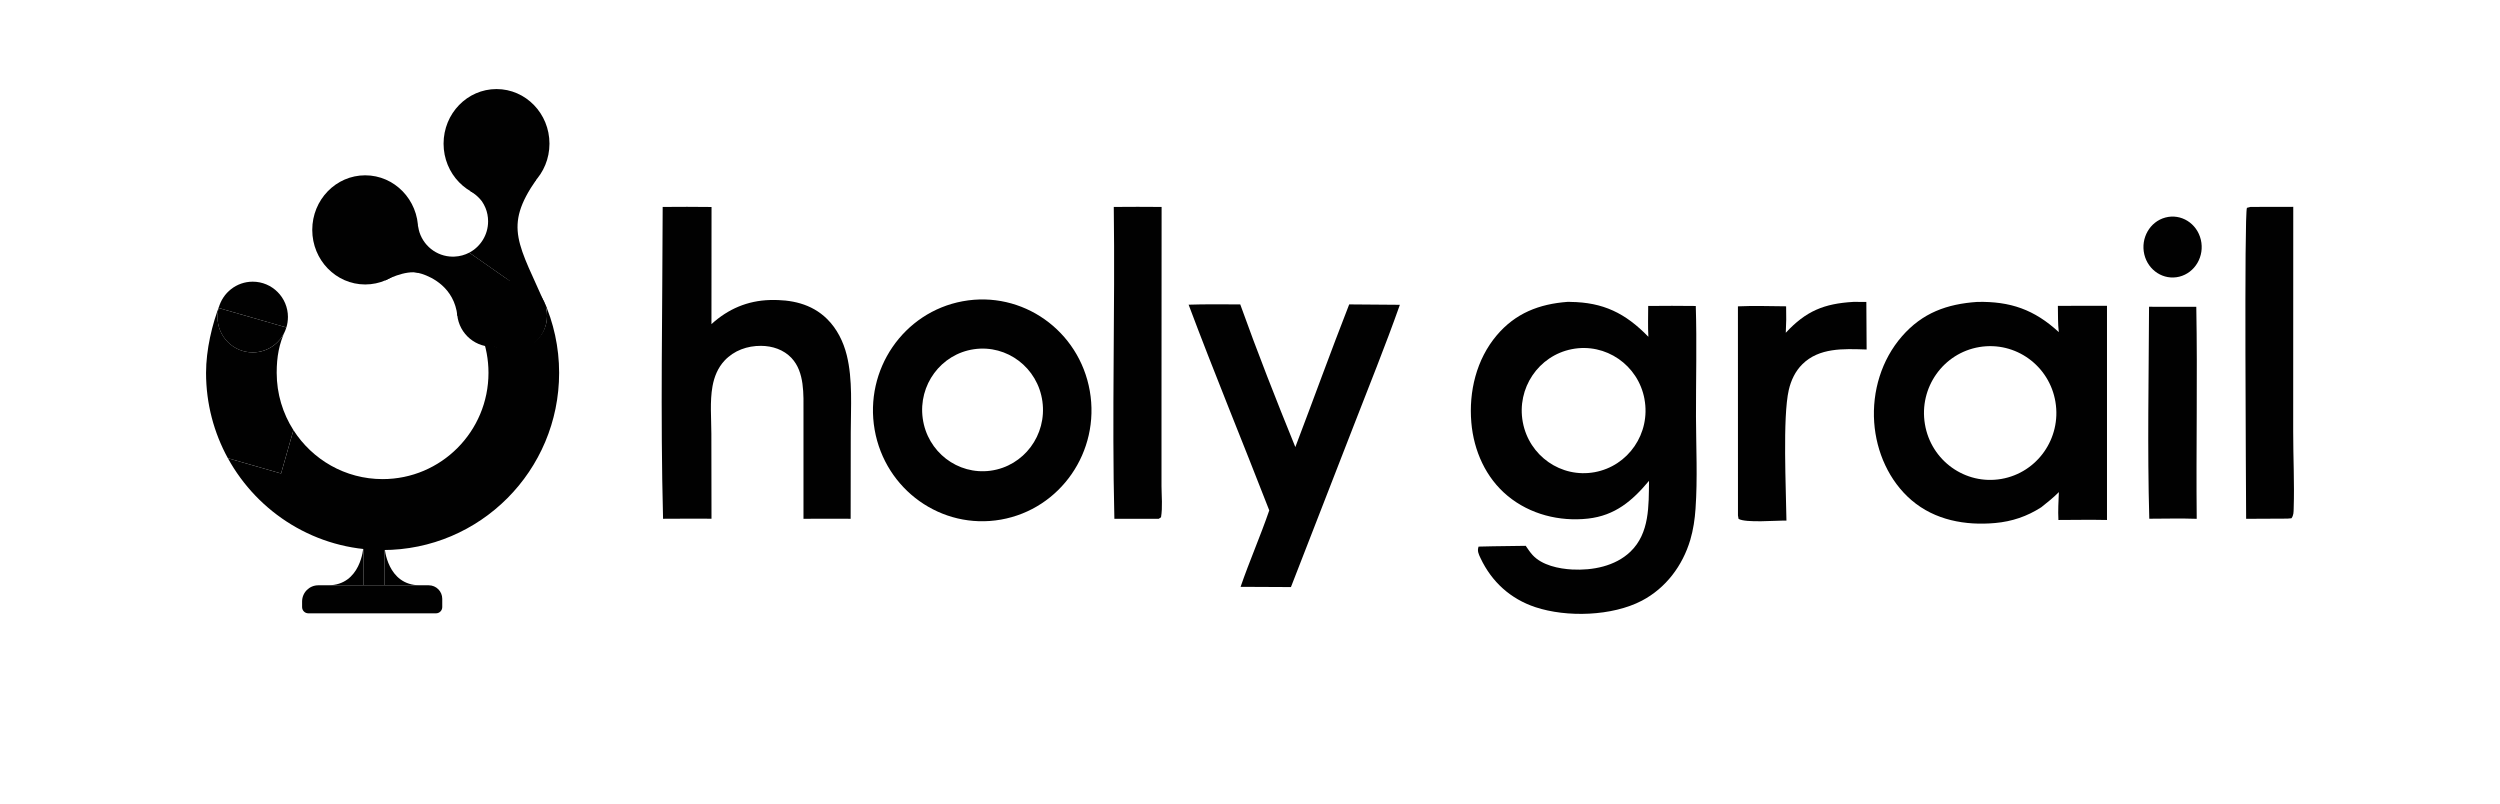
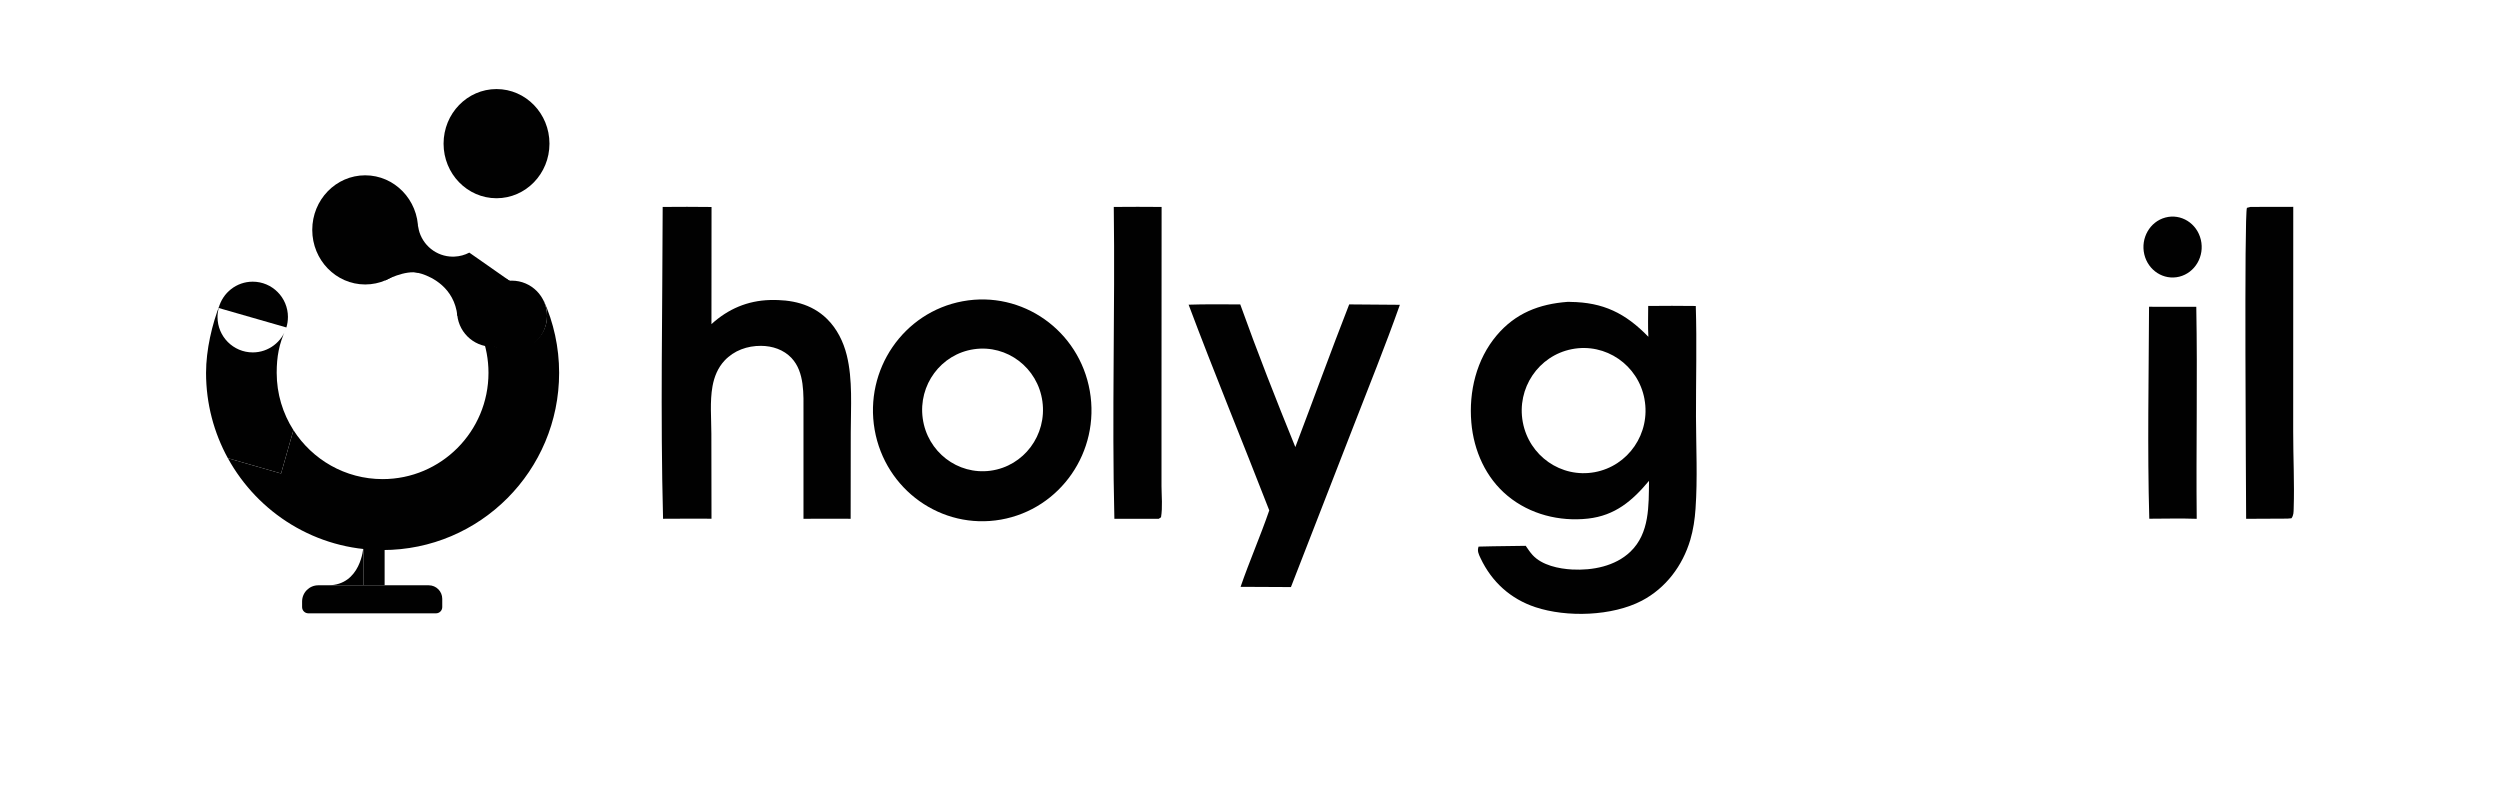
<svg xmlns="http://www.w3.org/2000/svg" width="112" height="36" viewBox="0 0 112 36" fill="none">
  <g clip-path="url(#clip0_3261_3923)">
    <path d="M12.9 14.204C12.9 13.329 12.193 12.619 11.322 12.619C10.591 12.619 9.975 13.119 9.796 13.798L12.83 14.67C12.875 14.522 12.899 14.365 12.899 14.204H12.9Z" fill="#010101" />
    <path d="M13.144 19.267C12.671 18.526 12.396 17.646 12.396 16.701C12.396 15.976 12.504 15.397 12.792 14.782L12.832 14.67C12.633 15.316 12.033 15.788 11.324 15.788C10.452 15.788 9.745 15.078 9.745 14.203C9.745 14.063 9.764 13.927 9.798 13.798L9.854 13.625C9.5 14.526 9.231 15.675 9.231 16.702C9.231 18.089 9.586 19.392 10.208 20.527L12.591 21.212L13.145 19.269L13.144 19.267Z" fill="#010101" />
-     <path d="M11.321 15.788C12.031 15.788 12.632 15.318 12.829 14.67L9.796 13.798C9.761 13.928 9.743 14.064 9.743 14.204C9.743 15.079 10.45 15.788 11.321 15.788Z" fill="#010101" />
    <path d="M22.244 8.881C23.554 8.881 24.616 7.786 24.616 6.436C24.616 5.085 23.554 3.99 22.244 3.99C20.934 3.99 19.872 5.085 19.872 6.436C19.872 7.786 20.934 8.881 22.244 8.881Z" fill="#010101" />
    <path d="M16.361 12.744C17.671 12.744 18.733 11.649 18.733 10.299C18.733 8.948 17.671 7.854 16.361 7.854C15.051 7.854 13.989 8.948 13.989 10.299C13.989 11.649 15.051 12.744 16.361 12.744Z" fill="#010101" />
    <path d="M24.414 13.622C24.416 13.628 24.421 13.642 24.423 13.648C24.433 13.679 24.435 13.707 24.451 13.737C24.455 13.746 24.454 13.757 24.456 13.767C24.465 13.804 24.479 13.839 24.486 13.877C24.486 13.881 24.487 13.885 24.488 13.889C24.492 13.924 24.497 13.959 24.5 13.993C24.5 14.003 24.502 14.013 24.503 14.023C24.506 14.062 24.508 14.101 24.508 14.141C24.508 14.999 23.836 15.631 22.992 15.672C22.967 15.673 22.94 15.674 22.914 15.674C22.351 15.674 21.857 15.448 21.573 15.006C21.774 15.533 21.884 16.104 21.884 16.703C21.884 19.332 19.761 21.464 17.141 21.464C15.463 21.464 13.989 20.588 13.146 19.269L12.592 21.212L10.209 20.527C11.555 22.979 14.154 24.642 17.141 24.642C21.509 24.642 25.049 21.087 25.049 16.703C25.049 15.548 24.799 14.451 24.357 13.46H24.348C24.354 13.474 24.362 13.491 24.368 13.504C24.372 13.512 24.375 13.519 24.378 13.528C24.392 13.562 24.404 13.588 24.415 13.624L24.414 13.622Z" fill="#010101" />
    <path d="M22.056 15.534C22.927 15.534 23.634 14.825 23.634 13.95C23.634 13.075 22.927 12.365 22.056 12.365C21.184 12.365 20.477 13.075 20.477 13.95C20.477 14.825 21.184 15.534 22.056 15.534Z" fill="#010101" />
    <path d="M22.929 15.741C23.8 15.741 24.507 15.032 24.507 14.157C24.507 13.282 23.8 12.573 22.929 12.573C22.057 12.573 21.351 13.282 21.351 14.157C21.351 15.032 22.057 15.741 22.929 15.741Z" fill="#010101" />
-     <path d="M24.497 13.8C23.239 10.919 22.531 10.189 24.035 8.038L21.041 8.546C21.041 8.546 21.043 8.547 21.044 8.548C21.086 8.572 21.125 8.597 21.164 8.622C21.333 8.736 21.477 8.87 21.59 9.019C21.653 9.111 21.707 9.212 21.751 9.317C21.826 9.501 21.867 9.704 21.867 9.916C21.867 10.525 21.524 11.054 21.023 11.319L23.633 13.144L24.495 13.801L24.497 13.8Z" fill="#010101" />
    <path d="M22.76 12.531L22.645 12.45L21.025 11.317C20.825 11.422 20.6 11.486 20.361 11.496C20.338 11.496 20.315 11.498 20.292 11.498C19.547 11.498 18.924 10.981 18.758 10.285L18.756 10.276C18.744 10.224 18.734 10.173 18.727 10.119L18.725 10.11L18.545 10.57L17.933 12.131H17.934C17.947 12.131 17.962 12.131 17.976 12.131C18.3 12.131 18.613 12.181 18.908 12.272C19.324 12.408 20.355 12.87 20.492 14.157L22.76 12.532V12.531Z" fill="#010101" />
    <path d="M16.278 22.966V26.221H17.231V22.966H16.278Z" fill="#010101" />
    <path d="M14.26 26.221H19.209C19.542 26.221 19.813 26.493 19.813 26.827V27.198C19.813 27.352 19.688 27.477 19.535 27.477H13.812C13.659 27.477 13.534 27.352 13.534 27.198V26.948C13.534 26.547 13.858 26.221 14.259 26.221H14.26Z" fill="#010101" />
-     <path d="M17.23 24.531C17.23 24.531 17.339 26.221 18.809 26.221H17.23V24.531Z" fill="#010101" />
    <path d="M16.277 24.531C16.277 24.531 16.169 26.221 14.699 26.221H16.277V24.531Z" fill="#010101" />
    <path d="M17.246 12.567C17.246 12.567 18.148 12.076 18.758 12.227C18.898 12.262 18.26 11.948 18.26 11.948L17.753 11.74L17.493 12.141L17.247 12.566L17.246 12.567Z" fill="#010101" />
    <path fill-rule="evenodd" clip-rule="evenodd" d="M70.341 13.526C71.823 13.54 72.822 14.031 73.847 15.088C73.821 14.631 73.839 14.165 73.839 13.707C74.55 13.698 75.26 13.7 75.971 13.708C76.022 15.354 75.976 17.015 75.98 18.664C75.984 20.028 76.055 21.432 75.96 22.789C75.928 23.262 75.859 23.731 75.725 24.186C75.38 25.346 74.627 26.349 73.555 26.911C72.225 27.606 70.194 27.668 68.785 27.201C67.677 26.834 66.831 26.072 66.328 25.005C66.242 24.823 66.171 24.682 66.24 24.488L66.885 24.473L68.352 24.453C68.449 24.592 68.546 24.743 68.661 24.867C69.082 25.326 69.836 25.482 70.433 25.514C71.343 25.562 72.358 25.37 73.04 24.718C73.909 23.886 73.861 22.652 73.876 21.541C73.127 22.438 72.356 23.097 71.144 23.233C69.869 23.375 68.546 23.045 67.546 22.218C66.563 21.407 66.025 20.197 65.916 18.932C65.797 17.54 66.144 16.1 67.052 15.025C67.893 14.029 68.957 13.62 70.222 13.524H70.342L70.341 13.526ZM73.673 17.879C73.391 16.35 71.931 15.346 70.42 15.642C68.923 15.935 67.94 17.394 68.221 18.91C68.501 20.425 69.939 21.428 71.439 21.154C72.953 20.878 73.956 19.409 73.672 17.879H73.673Z" fill="#010101" />
-     <path fill-rule="evenodd" clip-rule="evenodd" d="M88.581 13.526C90.06 13.494 91.138 13.868 92.234 14.879C92.189 14.494 92.201 14.092 92.193 13.704C92.926 13.695 93.66 13.701 94.393 13.701V23.295C93.669 23.279 92.941 23.293 92.217 23.295C92.194 22.879 92.221 22.461 92.237 22.046C91.99 22.296 91.723 22.508 91.449 22.725C90.814 23.135 90.138 23.363 89.386 23.431C88.05 23.552 86.685 23.305 85.64 22.412C84.629 21.547 84.057 20.245 83.964 18.923C83.867 17.532 84.291 16.12 85.207 15.068C86.126 14.014 87.224 13.619 88.58 13.526H88.581ZM92.084 18.006C91.814 16.379 90.291 15.28 88.679 15.547C87.058 15.816 85.962 17.365 86.236 19.001C86.508 20.638 88.046 21.738 89.664 21.456C91.273 21.176 92.355 19.633 92.084 18.006Z" fill="#010101" />
    <path fill-rule="evenodd" clip-rule="evenodd" d="M43.129 13.496C45.796 13.004 48.35 14.806 48.823 17.516C49.296 20.225 47.511 22.809 44.838 23.279C42.183 23.745 39.656 21.945 39.184 19.252C38.714 16.558 40.476 13.986 43.128 13.496H43.129ZM46.7 17.985C46.494 16.477 45.118 15.428 43.634 15.645C42.158 15.86 41.132 17.245 41.338 18.743C41.543 20.241 42.903 21.289 44.381 21.087C45.867 20.884 46.907 19.493 46.7 17.985Z" fill="#010101" />
    <path d="M29.689 9.271C30.418 9.264 31.147 9.264 31.877 9.273L31.873 14.521C32.618 13.841 33.489 13.47 34.494 13.441C35.434 13.415 36.353 13.599 37.053 14.29C37.497 14.728 37.783 15.304 37.934 15.909C38.208 17.015 38.115 18.247 38.114 19.379L38.109 23.241C37.405 23.233 36.7 23.241 35.996 23.242V18.482C35.996 17.671 36.052 16.671 35.462 16.041C35.105 15.661 34.603 15.498 34.095 15.494C33.484 15.49 32.886 15.698 32.46 16.154C32.161 16.475 31.997 16.876 31.92 17.305C31.797 17.988 31.868 18.741 31.869 19.434L31.875 23.238C31.152 23.231 30.428 23.24 29.705 23.241C29.583 18.596 29.679 13.917 29.688 9.27L29.689 9.271Z" fill="#010101" />
    <path d="M53.25 13.65C54.019 13.622 54.795 13.64 55.563 13.637C56.332 15.781 57.172 17.919 58.031 20.029C58.841 17.901 59.615 15.757 60.444 13.637L62.714 13.655C62.068 15.485 61.334 17.291 60.634 19.1L57.834 26.301L55.578 26.29C55.975 25.137 56.467 24.019 56.863 22.865C55.669 19.791 54.408 16.738 53.25 13.65Z" fill="#010101" />
    <path d="M49.897 9.271C50.612 9.264 51.325 9.264 52.04 9.271L52.035 19.123V21.76C52.038 22.222 52.089 22.719 52.014 23.174L51.913 23.241H49.924C49.809 18.592 49.959 13.925 49.897 9.27V9.271Z" fill="#010101" />
    <path d="M100.825 9.27L102.738 9.266L102.735 19.326C102.733 20.468 102.795 21.643 102.757 22.779C102.751 22.947 102.757 23.079 102.659 23.218L102.48 23.234L100.627 23.243C100.622 21.766 100.536 9.568 100.663 9.311L100.825 9.269V9.27Z" fill="#010101" />
-     <path d="M83.026 13.524L83.612 13.527L83.625 15.658L83.566 15.656C82.591 15.625 81.498 15.572 80.745 16.318C80.428 16.632 80.237 17.038 80.137 17.471C79.857 18.694 80.016 21.917 80.033 23.323C79.586 23.312 78.209 23.437 77.887 23.245L77.861 23.095L77.859 13.724C78.576 13.691 79.3 13.718 80.018 13.723C80.03 14.121 80.025 14.51 80.003 14.908C80.907 13.933 81.715 13.603 83.026 13.525V13.524Z" fill="#010101" />
    <path d="M96.277 13.743L98.394 13.746C98.452 16.91 98.381 20.078 98.413 23.243C97.706 23.218 96.996 23.237 96.288 23.239C96.198 20.082 96.266 16.902 96.277 13.742V13.743Z" fill="#010101" />
    <path d="M97.006 9.746C97.71 9.557 98.424 10.004 98.598 10.741C98.772 11.478 98.338 12.221 97.631 12.396C96.934 12.567 96.236 12.121 96.064 11.394C95.894 10.667 96.314 9.931 97.007 9.746H97.006Z" fill="#010101" />
  </g>
  <defs>
    <clipPath id="clip0_3261_3923">
      <rect width="112" height="36" fill="white" />
    </clipPath>
  </defs>
</svg>